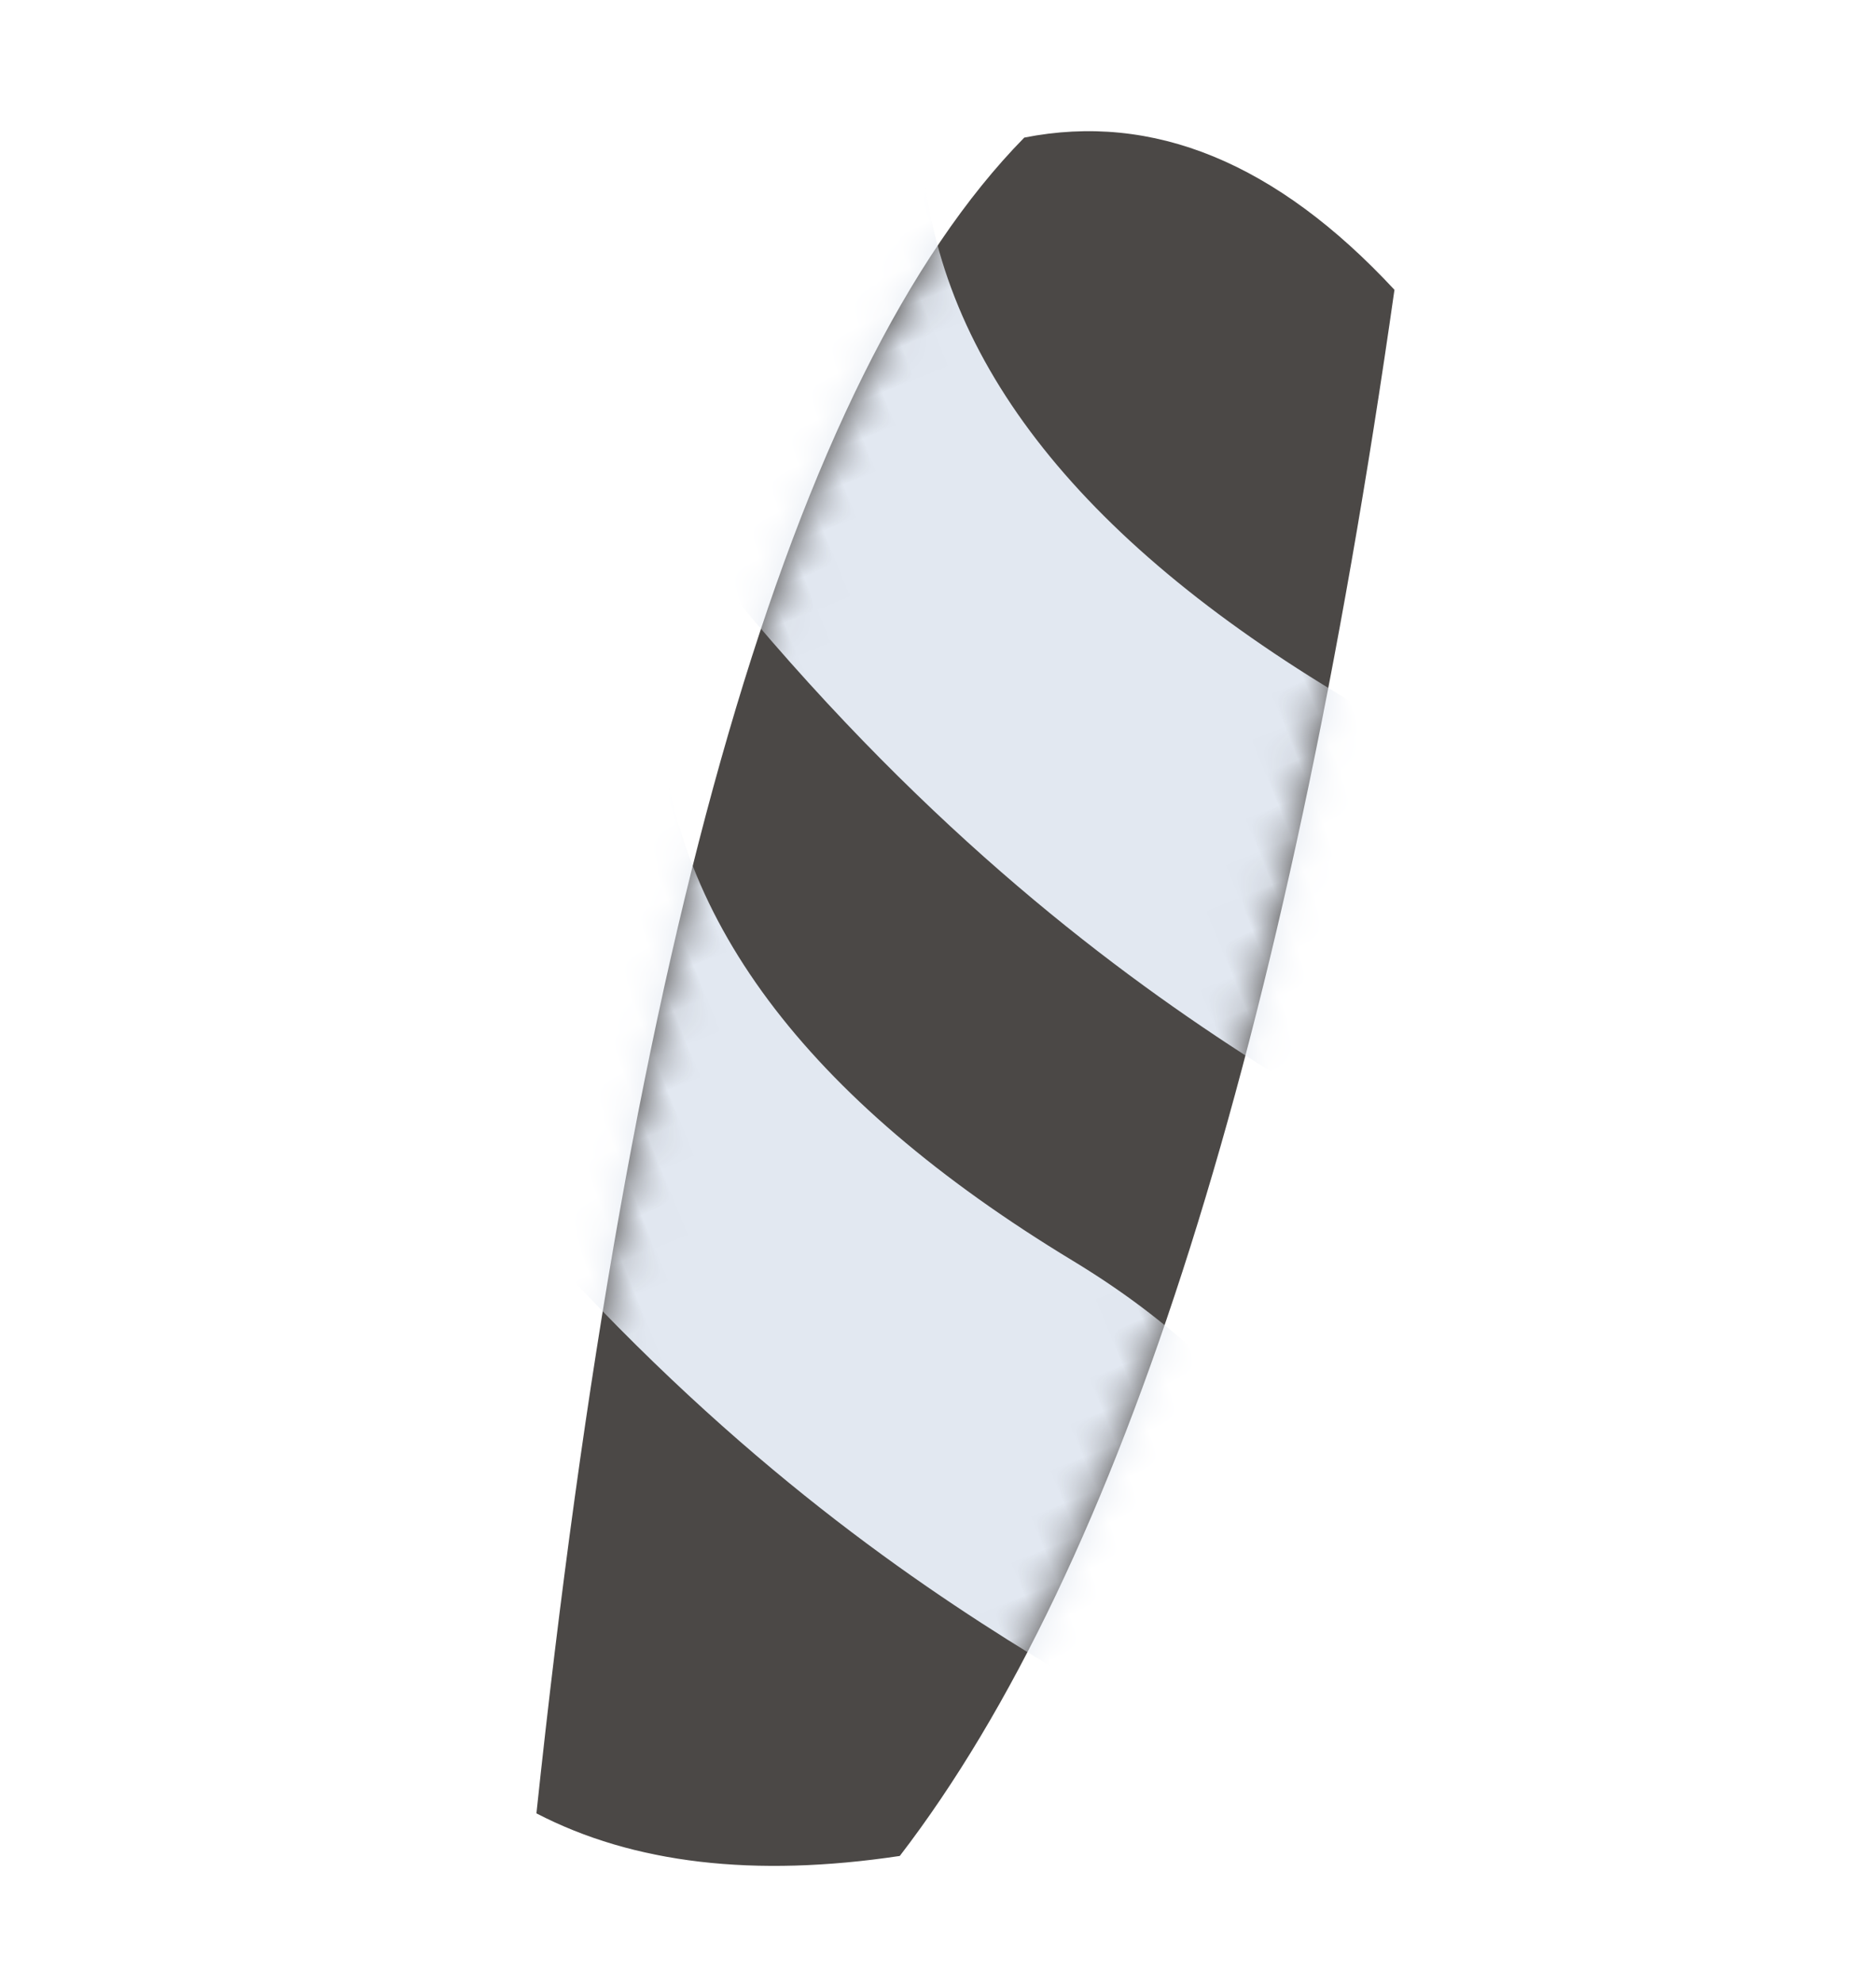
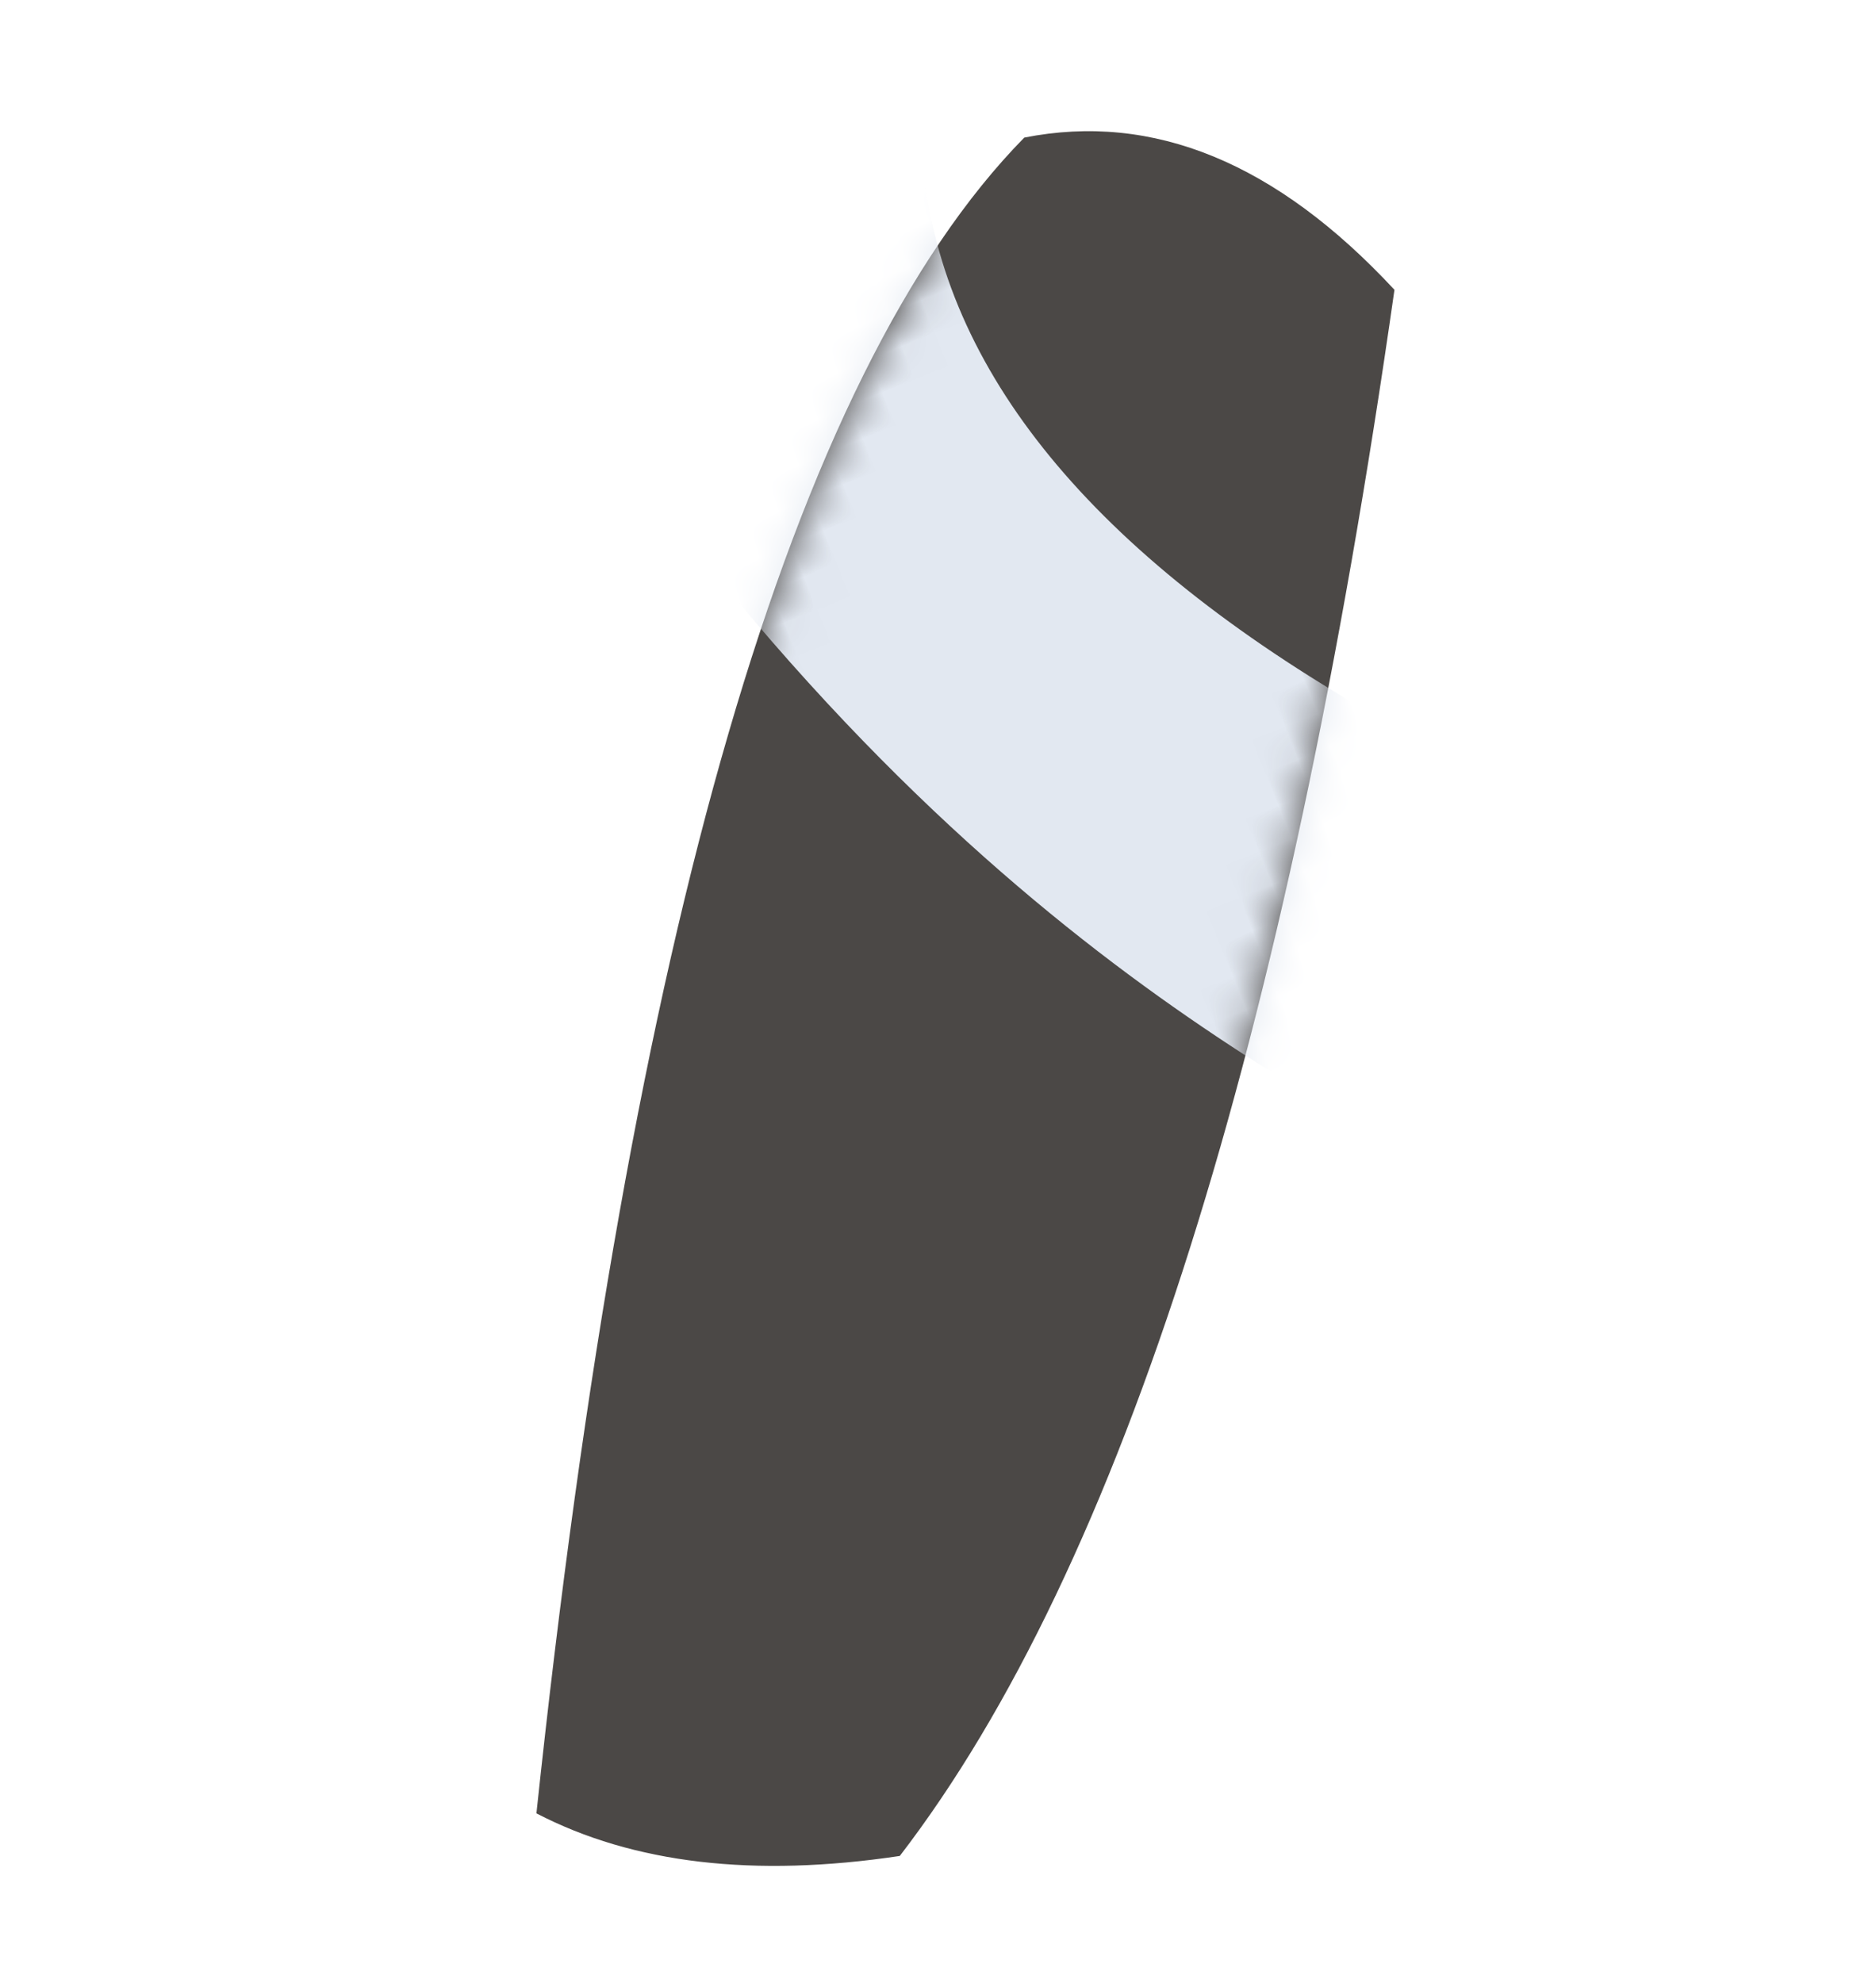
<svg xmlns="http://www.w3.org/2000/svg" xmlns:xlink="http://www.w3.org/1999/xlink" width="53px" height="56px" viewBox="0 0 53 56">
  <title>Group 125</title>
  <defs>
    <path d="M0,35.78 C10.804,17.149 20.647,5.223 29.529,0 C33.572,0.968 36.594,2.622 38.596,4.961 C26.825,27.051 16.655,39.958 8.086,43.684 C4.44,42.989 1.745,40.355 0,35.78 Z" id="path-1" />
  </defs>
  <g id="Мобилки" stroke="none" stroke-width="1" fill="none" fill-rule="evenodd">
    <g id="Group-125" transform="translate(26.724, 28.338) rotate(158) translate(-26.724, -28.338) translate(7.426, 6.496)">
      <mask id="mask-2" fill="white">
        <use xlink:href="#path-1" />
      </mask>
      <use id="Mask" fill="#4B4846" xlink:href="#path-1" />
      <g mask="url(#mask-2)" fill="#E2E8F1" id="Path-34">
        <g transform="translate(19.547, 23.55) rotate(4) translate(-19.547, -23.55) translate(1.715, -1.115)">
          <path d="M10.565,46.465 C12.177,40.829 10.09,34.66 4.305,27.957 C-4.373,17.903 2.164,9.902 5.746,14.178 C9.328,18.454 18.725,27.093 23.664,49.053 C17.087,49.832 12.72,48.97 10.565,46.465 Z" />
-           <path d="M22.565,33.465 C24.177,27.829 22.09,21.66 16.305,14.957 C7.627,4.903 14.164,-3.098 17.746,1.178 C21.328,5.454 30.725,14.093 35.664,36.053 C29.087,36.832 24.72,35.97 22.565,33.465 Z" />
        </g>
      </g>
    </g>
  </g>
</svg>